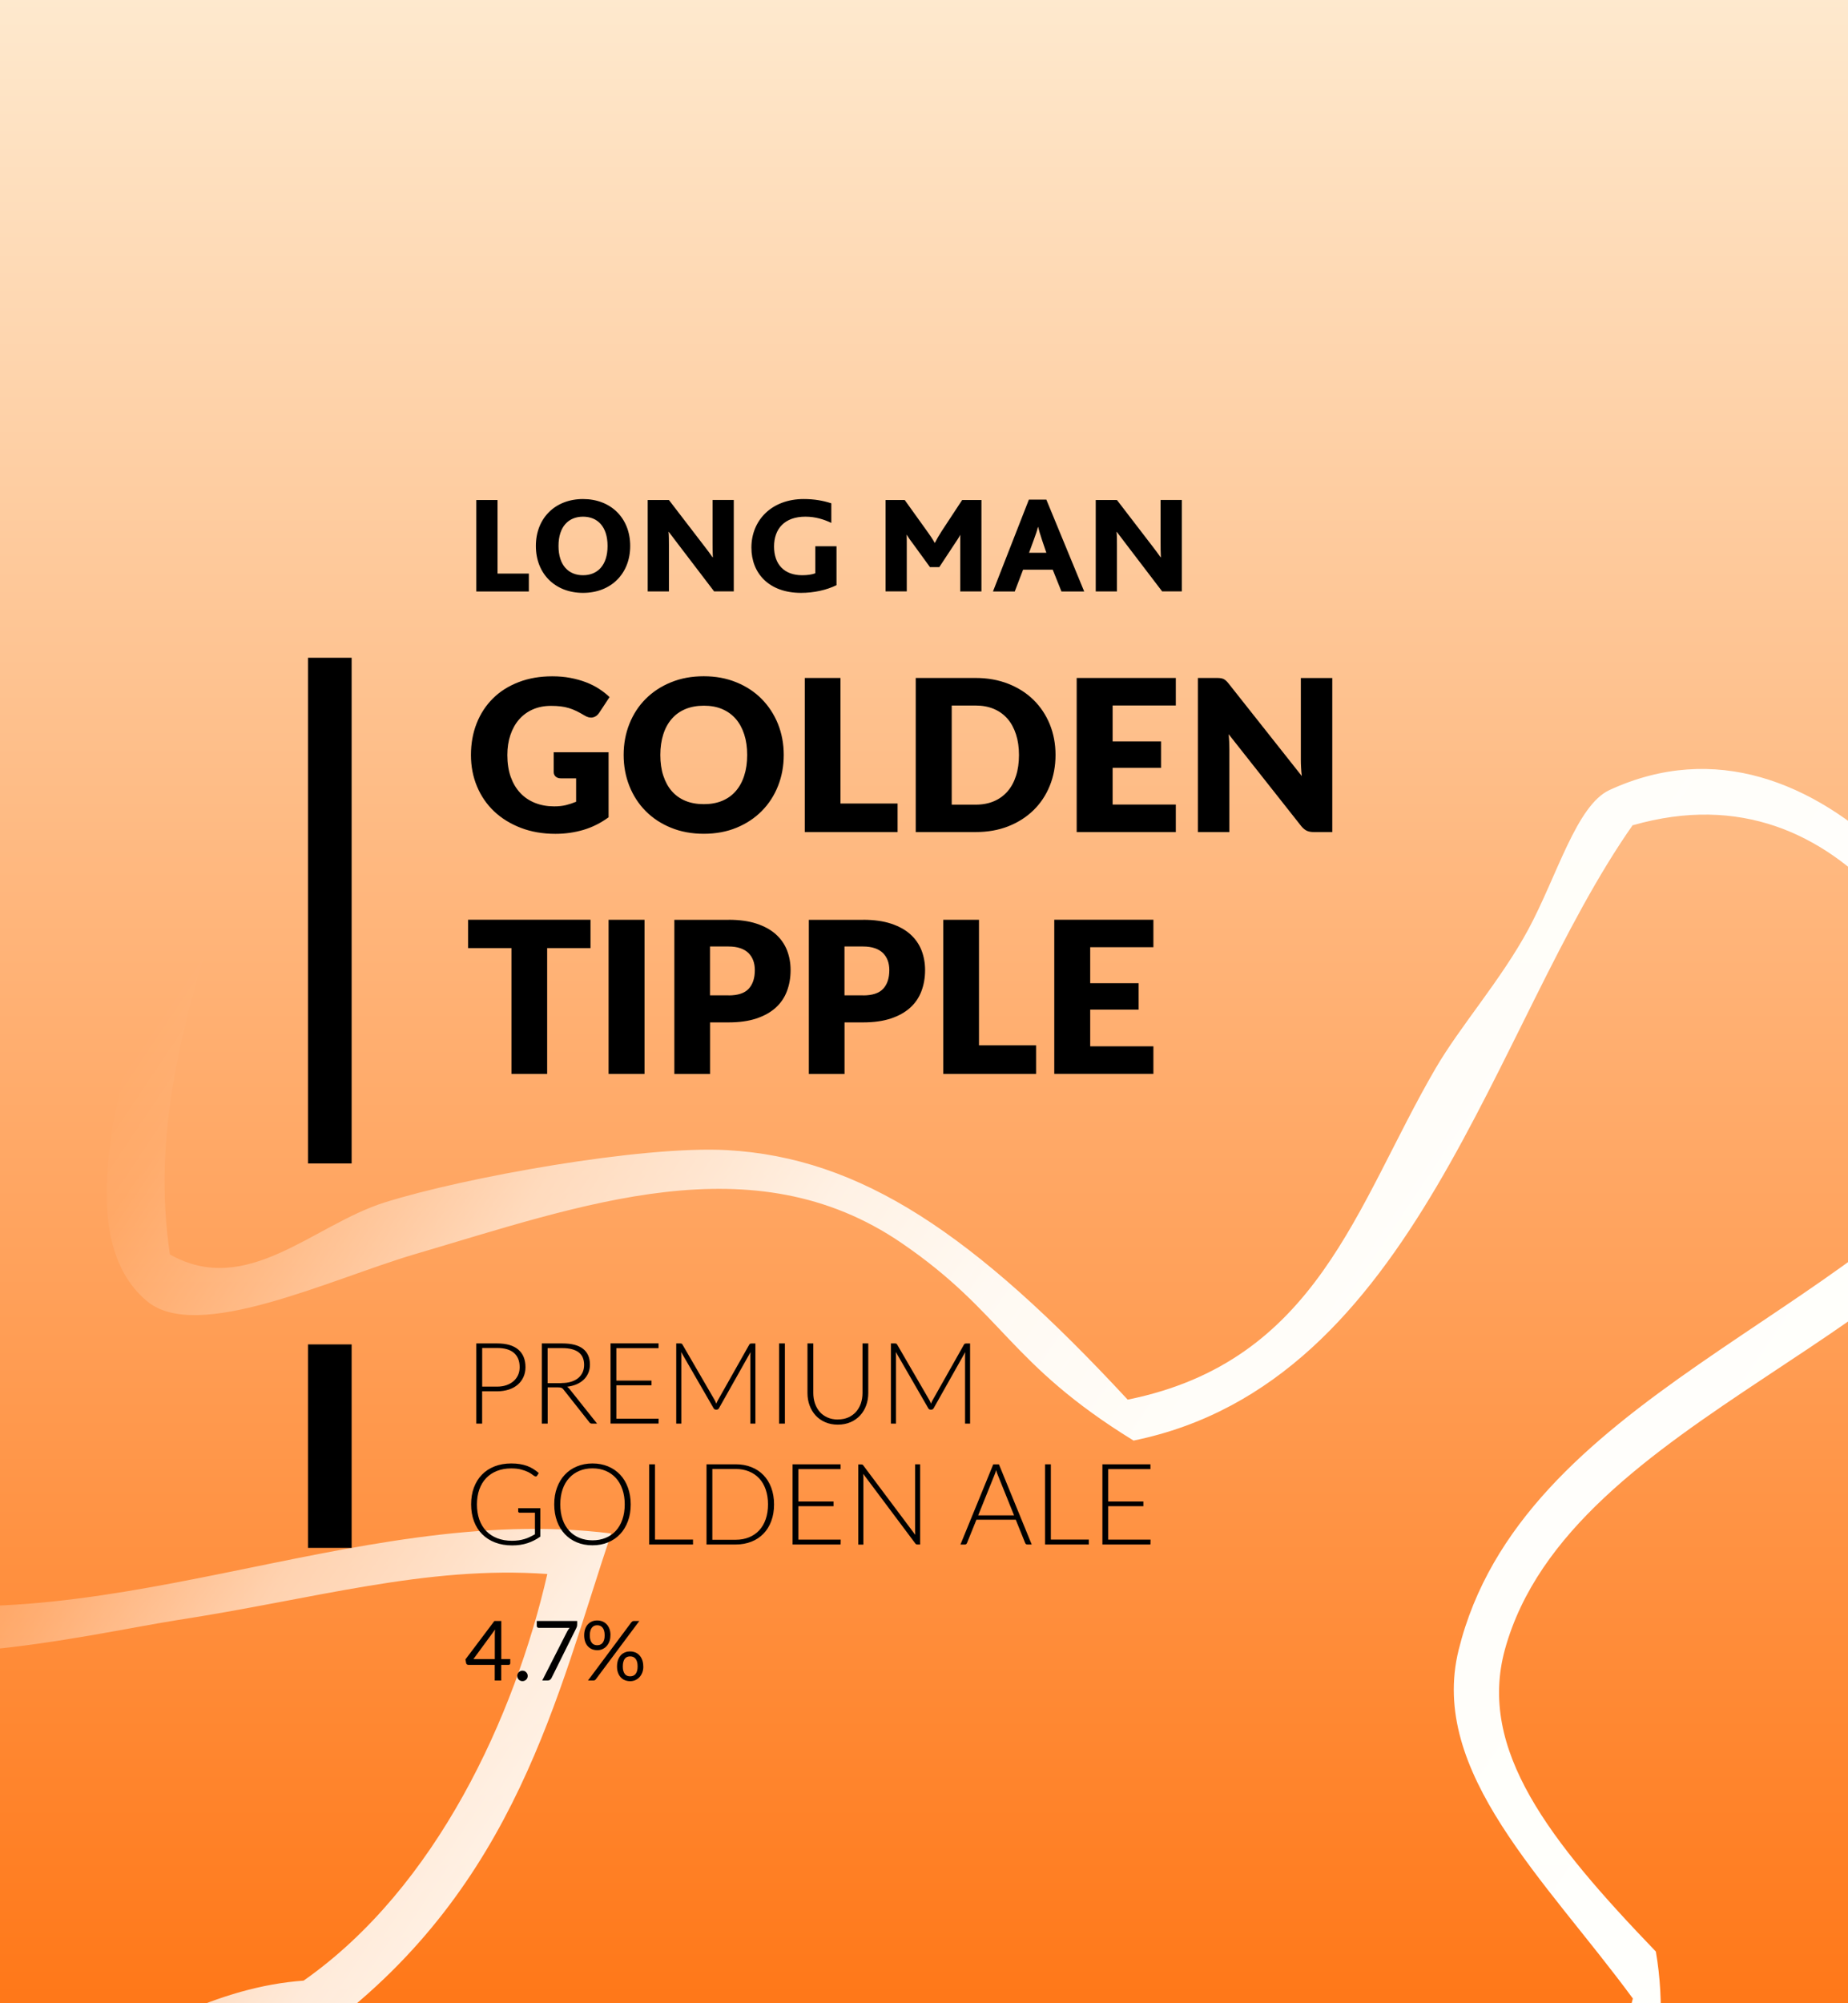
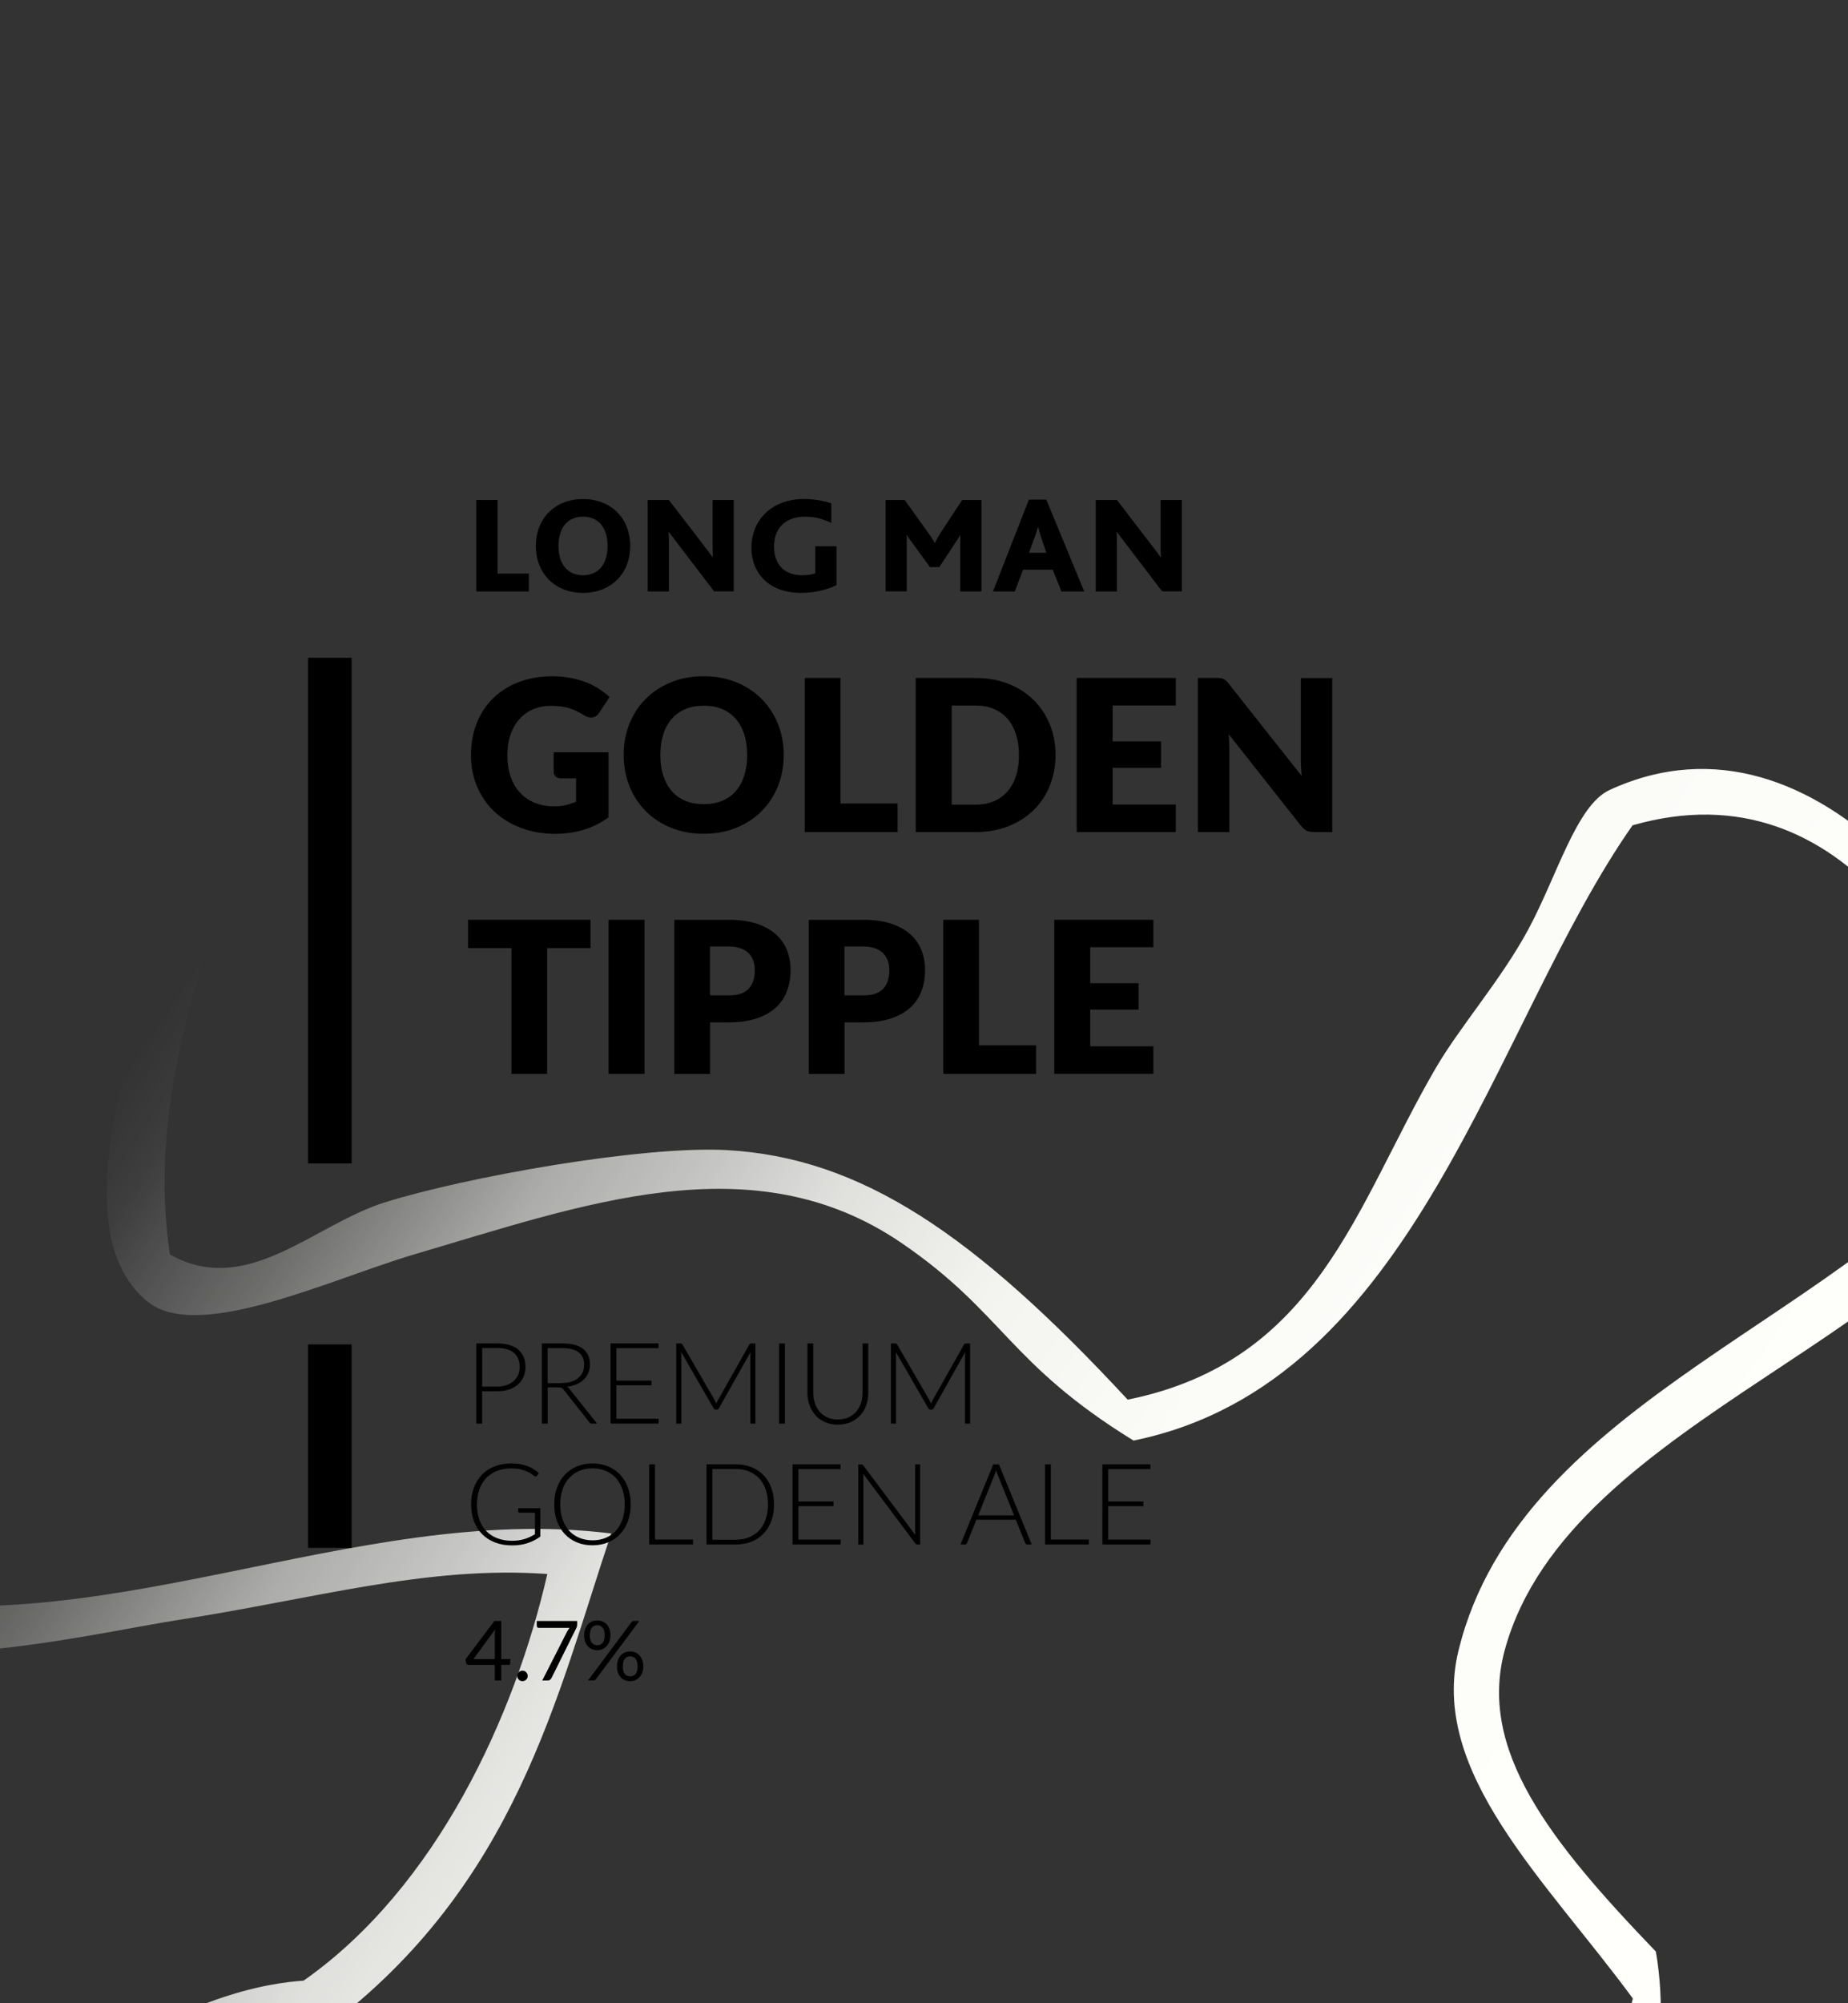
<svg xmlns="http://www.w3.org/2000/svg" viewBox="0 0 324 351">
  <rect x="0" y="0" width="324" height="351" fill="#333333" stroke="none" />
  <defs>
    <style>.ad{fill:none;}.ad,.ae,.af,.ag,.ah,.ai{stroke-width:0px;}.ae{fill:url(#m);}.ae,.af,.ag{fill-rule:evenodd;}.af{fill:url(#e);}.ag{fill:url(#t);}.ah{fill:#000;}.aj{clip-path:url(#r);}.ak{clip-path:url(#i);}.al{clip-path:url(#c);}.ai{fill:url(#k);}</style>
    <clipPath id="c">
-       <rect id="d" class="ad" x="-444" width="324" height="351" />
-     </clipPath>
+       </clipPath>
    <linearGradient id="e" x1="-532.08" y1="316.69" x2="-201.1" y2="538.26" gradientUnits="userSpaceOnUse">
      <stop offset=".04" stop-color="#efc39c" stop-opacity="0" />
      <stop offset=".07" stop-color="rgba(239,195,156,.17)" stop-opacity=".17" />
      <stop offset=".1" stop-color="rgba(239,195,156,.34)" stop-opacity=".34" />
      <stop offset=".14" stop-color="rgba(239,195,156,.5)" stop-opacity=".5" />
      <stop offset=".18" stop-color="rgba(239,195,156,.64)" stop-opacity=".64" />
      <stop offset=".23" stop-color="rgba(239,195,156,.75)" stop-opacity=".75" />
      <stop offset=".28" stop-color="rgba(239,195,156,.84)" stop-opacity=".84" />
      <stop offset=".34" stop-color="rgba(239,195,156,.91)" stop-opacity=".91" />
      <stop offset=".41" stop-color="rgba(239,195,156,.96)" stop-opacity=".96" />
      <stop offset=".52" stop-color="rgba(239,195,156,.99)" stop-opacity=".99" />
      <stop offset=".8" stop-color="#efc39c" />
    </linearGradient>
    <clipPath id="i">
      <rect id="j" class="ad" width="324" height="351" />
    </clipPath>
    <linearGradient id="k" x1="162" y1="368.75" x2="162" y2="-72.83" gradientUnits="userSpaceOnUse">
      <stop offset="0" stop-color="#ff720f" />
      <stop offset=".99" stop-color="#fefff1" />
    </linearGradient>
    <linearGradient id="m" x1="-88.08" y1="316.69" x2="242.9" y2="538.26" gradientUnits="userSpaceOnUse">
      <stop offset=".04" stop-color="#fff" stop-opacity="0" />
      <stop offset=".05" stop-color="rgba(255,255,254,.04)" stop-opacity=".04" />
      <stop offset=".08" stop-color="rgba(255,255,254,.22)" stop-opacity=".22" />
      <stop offset=".11" stop-color="rgba(255,255,253,.39)" stop-opacity=".39" />
      <stop offset=".15" stop-color="rgba(255,255,253,.53)" stop-opacity=".53" />
      <stop offset=".19" stop-color="rgba(255,255,253,.66)" stop-opacity=".66" />
      <stop offset=".23" stop-color="rgba(255,255,252,.77)" stop-opacity=".77" />
      <stop offset=".29" stop-color="rgba(255,255,252,.85)" stop-opacity=".85" />
      <stop offset=".34" stop-color="rgba(255,255,252,.92)" stop-opacity=".92" />
      <stop offset=".42" stop-color="rgba(255,255,252,.97)" stop-opacity=".97" />
      <stop offset=".52" stop-color="rgba(255,255,252,.99)" stop-opacity=".99" />
      <stop offset=".8" stop-color="#fffffc" />
    </linearGradient>
    <clipPath id="r">
      <rect id="s" class="ad" x="421" width="324" height="351" />
    </clipPath>
    <linearGradient id="t" x1="332.92" y1="316.69" x2="663.9" y2="538.26" gradientUnits="userSpaceOnUse">
      <stop offset=".04" stop-color="#f7f6d9" stop-opacity="0" />
      <stop offset=".04" stop-color="rgba(247,246,217,.01)" stop-opacity=".01" />
      <stop offset=".07" stop-color="rgba(247,246,217,.2)" stop-opacity=".2" />
      <stop offset=".11" stop-color="rgba(247,246,217,.37)" stop-opacity=".37" />
      <stop offset=".15" stop-color="rgba(247,246,217,.52)" stop-opacity=".52" />
      <stop offset=".19" stop-color="rgba(247,246,217,.65)" stop-opacity=".65" />
      <stop offset=".23" stop-color="rgba(247,246,217,.76)" stop-opacity=".76" />
      <stop offset=".28" stop-color="rgba(247,246,217,.85)" stop-opacity=".85" />
      <stop offset=".34" stop-color="rgba(247,246,217,.92)" stop-opacity=".92" />
      <stop offset=".41" stop-color="rgba(247,246,217,.96)" stop-opacity=".96" />
      <stop offset=".52" stop-color="rgba(247,246,217,.99)" stop-opacity=".99" />
      <stop offset=".8" stop-color="#f7f6d9" />
    </linearGradient>
  </defs>
  <g id="a">
    <g id="b">
      <g class="al">
        <path id="f" class="af" d="M-281.88-65.13c1.2,13.01-13.71,21.83-23.42,31.54-28.83,28.83-63.51,63.51-92.6,92.6,34.07,29.84,5.19,63.1-6.11,95.68-8.51,24.5-13.28,44.63-10.21,65.11,13.49,7.61,25.15-5.2,37.67-9.12,13.95-4.39,45.09-9.99,60.03-9.16,23.46,1.33,43.28,14.67,70.22,43.72,33.28-6.73,39.98-33.97,53.94-57.97,4.38-7.53,11.5-15.53,16.31-24.44,5.02-9.32,8.44-21.75,14.24-24.41,36.94-17.02,69.1,28.86,75.29,56.95-14.42,38.87-82.22,52.32-93.64,93.64-4.82,17.58,7.85,33.58,26.46,52.93,6.31,36.31-23.63,72.6-23.4,108.89,37.99-11.44,76.02-21.06,113.98-36.63,15.62,3.36,31.21-8.4,46.84,8.13,21.05-23.52,51.64-53.71,81.41-83.48,9.01-9.01,16.83-21.81,28.51-22.35-.57,11.69-13.71,19.79-22.39,28.47-25.98,25.98-56.21,56.28-78.36,82.46-4.13,5.78,5.07,11.52,1,17.3-8.8,2.73-17.61,11.13-26.45,8.15-112.63,119.93-235.66,233.34-340.9,355.17-30.42,35.12-65.16,68.51-98.72,98.72-4.39-7.15,5.3-12.76,8.1-16.3,64.2-81.73,151.56-153.19,224.93-237.08,63.38-72.53,137.01-136.06,194.4-206.62-7.05-5.32-16.56,3.65-23.42,7.1-41.34,20.87-78.75,39.01-123.14,51.92-12.67,3.66-39.09,12.39-48.86,4.07-7.74-6.59-4.57-17.83-4.07-30.53,1.07-29.62-1.8-54.4,14.22-83.45-24.4,3.21-48.82,23.89-73.26,34.61-13.8,69.37-93.34,96.33-136.36,152.68-11.08,14.5-13.96,31.31-23.44,43.72-19.63,25.91-44.71,39.94-67.15,56.99-11.73,8.92-27.86,17.01-37.62,27.51-6.2,6.62-6.61,16.1-12.24,22.35-17.61,19.59-44.35,22.22-65.18,28.51-14.4-13.66-25.02-18-21.31-33.58,20.88-10.85,46.26-11.91,65.12-30.5,13.04-12.9,21.13-30.76,31.55-45.81,15.74-22.93,33.21-45.44,53.95-70.21,7.79-9.36,17.63-16.12,25.45-25.45,21.79-26.03,36.19-56.47,53.92-82.45-18.99,6.03-33.54,22.82-50.88,34.63-6.54,4.44-15.18,6.45-21.4,11.16-20.73,15.9-37.11,39.56-57.01,57.01-44.24,38.86-98.01,49.81-133.28,96.68-19.17-20.64-46.59-31.86-65.09-59.02,1.28-6.14,4.98-12.22,12.18-18.34,19.35,6.26,38.65,23,57.99,17.31,36.09-37.38,62.51-76.09,97.71-107.88,19.59-17.68,46.46-22.56,63.12-38.67,10.68-10.35,17.13-26.09,27.43-37.68,6.92-7.66,19.08-17.93,29.53-27.49,26.74-24.36,56.11-52.82,85.51-54.92,23.31-16.33,37.04-46.39,42.73-71.25-21.3-1.51-40.86,4.4-65.14,8.12-15.43,2.46-53.42,11.51-65.13,0-11.36-11.1-1.05-49.97,2.05-63.09,5.4-23.01,12.56-42.88,20.35-63.09,10.12-9.71,14.19-23.89,21.37-35.64,6.76-11.06,17.89-21.98,14.24-34.58-146.8,134.44-294.48,298.17-439.63,433.55,2.98-20.38,26.98-37.15,45.81-55.97,126.18-126.18,256.59-259.59,382.64-386.73-2.41-12.28.61-19.67,10.18-30.52,4.41-6.87,8.82,6.6,13.23,5.06,41.41-37.38,82.79-83.33,124.18-120.08.68.68,1.37,1.37,2.05,2.05ZM-157.71,144.52c-24.67,35.11-37.81,97.75-87.55,107.89-21.94-13.49-22.79-22.41-40.68-34.62-26.06-17.79-55.85-6.69-85.51,2.02-14.89,4.43-38.07,15.53-46.81,8.15-12.91-10.85-4.64-36.33-2.02-48.85,2.09-10.14,3.99-22.08,8.13-32.56,5.43-13.75,23.95-44.98,23.41-55.98-.19-3.37-10.04-32.02-24.45-14.2.89,5.73,9.8,11.5,7.12,17.25-36.1,61.78-76.04,123.49-67.16,185.21,45.45,10.81,90.91-15.8,136.39-10.14-9.5,28.27-16.62,61.53-49.84,86.51-6.11,1.34-12.22-.07-18.33-.03-28.23,25.15-62.95,45.88-90.61,78.38-12.25,14.44-21.88,33.28-37.65,45.78-11.2,8.94-30.66,13.93-43.76,23.41-27.41,19.91-50.18,52.03-74.28,78.39-9.84,10.73-27.62,34.79-35.61,39.71-7.07,4.33-28.29,1.8-39.69-3.06-8.69-3.72-15.16-14.04-23.43-11.17-3.69,2.65-2.52,5.38-4.06,8.08,13.59,24.03,42.18,30.13,52.92,50.94,37.32-53.16,89.41-59.09,131.29-96.75,19.96-17.91,33.99-39.59,52.95-54.92,9.5-7.72,21.09-11.18,30.53-18.3,14.57-11.03,26.31-19.56,41.69-27.49,9.23-4.71,20.16-16.27,31.55-11.21-25.29,33.27-45.64,76.7-79.39,114.02-37.11,41-66.77,91.76-98.66,127.19-22.7,25.16-40.93,26.26-62.1,31.58,2.05,5.4-4.28,10.84-4.09,16.25,5.08-1.25,10.18,5.52,15.27,9.17,17.46-5.03,36.51-8.64,50.88-22.41,6.82-6.47,10.18-15.49,16.28-22.35,28.61-32.09,73.08-49.53,103.81-85.5,13.18-15.44,12.38-33.48,22.4-46.77,7.22-9.61,19.17-19.17,27.48-27.48,39.36-39.36,83.44-59.26,104.84-104.84,2.6-5.6,1.92-12.97,6.06-18.35,7.97-10.22,24.59-14.28,33.6-19.33,17.45-9.74,36.85-25.91,53.94-21.37,3.49,7.51.73,14.97-6.1,22.42-7.31,31.89-12.43,63.77-6.08,95.65,14.24,1.61,28.49-3.76,42.72-2.02,19.35-15.37,38.42-16.31,56.99-24.43,31.15-13.59,60.5-34.48,90.6-43.76,7.09,6.41,14.23,5.15,21.35-5.11-7.91-10.4-20.54-6.22-28.51-6.11-13.7.26-24.44,4.85-38.66,10.2-27.66,10.45-60.06,18.21-86.53,25.43-12.84-8.26-8.46-19.27-4.07-32.53,8.21-24.88,18.25-56.01,23.42-76.34-15.3-20.82-35.82-39.63-30.55-61.05,10.92-44.32,69.68-58.21,94.66-92.63-6.63-24.17-26.42-62.67-64.09-51.9ZM-25.39,447.8c3.69-2.62,7.42-5.79,11.15-7.14-1.02-1.02-2.01-2.01-3.03-3.04-2.12,3.36-9.37,6.78-8.11,10.17ZM-423.36,68.17c1.71-3.34,10.76-6.79,6.13-10.15-2.07,3.36-5.96,6.77-6.13,10.15Z" />
      </g>
    </g>
  </g>
  <g id="g">
    <g id="h">
      <g class="ak">
-         <rect id="l" class="ai" x="-10.72" y="-72.83" width="345.43" height="441.58" />
        <path id="n" class="ae" d="M162.12-65.13c1.2,13.01-13.71,21.83-23.42,31.54C109.87-4.75,75.19,29.93,46.11,59.01c34.07,29.84,5.19,63.1-6.11,95.68-8.51,24.5-13.28,44.63-10.21,65.11,13.49,7.61,25.15-5.2,37.67-9.12,13.95-4.39,45.09-9.99,60.03-9.16,23.46,1.33,43.28,14.67,70.22,43.72,33.28-6.73,39.98-33.97,53.94-57.97,4.38-7.53,11.5-15.53,16.31-24.44,5.02-9.32,8.44-21.75,14.24-24.41,36.94-17.02,69.1,28.86,75.29,56.95-14.42,38.87-82.22,52.32-93.64,93.64-4.82,17.58,7.85,33.58,26.46,52.93,6.31,36.31-23.63,72.6-23.4,108.89,37.99-11.44,76.02-21.06,113.98-36.63,15.62,3.36,31.21-8.4,46.84,8.13,21.05-23.52,51.64-53.71,81.41-83.48,9.01-9.01,16.83-21.81,28.51-22.35-.57,11.69-13.71,19.79-22.39,28.47-25.98,25.98-56.21,56.28-78.36,82.46-4.13,5.78,5.07,11.52,1,17.3-8.8,2.73-17.61,11.13-26.45,8.15-112.63,119.93-235.66,233.34-340.9,355.17-30.42,35.12-65.16,68.51-98.72,98.72-4.39-7.15,5.3-12.76,8.1-16.3,64.2-81.73,151.56-153.19,224.93-237.08,63.38-72.53,137.01-136.06,194.4-206.62-7.05-5.32-16.56,3.65-23.42,7.1-41.34,20.87-78.75,39.01-123.14,51.92-12.67,3.66-39.09,12.39-48.86,4.07-7.74-6.59-4.57-17.83-4.07-30.53,1.07-29.62-1.8-54.4,14.22-83.45-24.4,3.21-48.82,23.89-73.26,34.61-13.8,69.37-93.34,96.33-136.36,152.68-11.08,14.5-13.96,31.31-23.44,43.72-19.63,25.91-44.71,39.94-67.15,56.99-11.73,8.92-27.86,17.01-37.62,27.51-6.2,6.62-6.61,16.1-12.24,22.35-17.61,19.59-44.35,22.22-65.18,28.51-14.4-13.66-25.02-18-21.31-33.58,20.88-10.85,46.26-11.91,65.12-30.5,13.04-12.9,21.13-30.76,31.55-45.81,15.74-22.93,33.21-45.44,53.95-70.21,7.79-9.36,17.63-16.12,25.45-25.45,21.79-26.03,36.19-56.47,53.92-82.45-18.99,6.03-33.54,22.82-50.88,34.63-6.54,4.44-15.18,6.45-21.4,11.16-20.73,15.9-37.11,39.56-57.01,57.01-44.24,38.86-98.01,49.81-133.28,96.68-19.17-20.64-46.59-31.86-65.09-59.02,1.28-6.14,4.98-12.22,12.18-18.34,19.35,6.26,38.65,23,57.99,17.31,36.09-37.38,62.51-76.09,97.71-107.88,19.59-17.68,46.46-22.56,63.12-38.67,10.68-10.35,17.13-26.09,27.43-37.68,6.92-7.66,19.08-17.93,29.53-27.49,26.74-24.36,56.11-52.82,85.51-54.92,23.31-16.33,37.04-46.39,42.73-71.25-21.3-1.51-40.86,4.4-65.14,8.12-15.43,2.46-53.42,11.51-65.13,0-11.36-11.1-1.05-49.97,2.05-63.09,5.4-23.01,12.56-42.88,20.35-63.09,10.12-9.71,14.19-23.89,21.37-35.64,6.76-11.06,17.89-21.98,14.24-34.58-146.8,134.44-294.48,298.17-439.63,433.55,2.98-20.38,26.98-37.15,45.81-55.97C-243.96,338.91-113.55,205.5,12.5,78.36c-2.41-12.28.61-19.67,10.18-30.52,4.41-6.87,8.82,6.6,13.23,5.06C77.31,15.53,118.69-30.42,160.08-67.17c.68.68,1.37,1.37,2.05,2.05ZM286.29,144.52c-24.67,35.11-37.81,97.75-87.55,107.89-21.94-13.49-22.79-22.41-40.68-34.62-26.06-17.79-55.85-6.69-85.51,2.02-14.89,4.43-38.07,15.53-46.81,8.15-12.91-10.85-4.64-36.33-2.02-48.85,2.09-10.14,3.99-22.08,8.13-32.56,5.43-13.75,23.95-44.98,23.41-55.98-.19-3.37-10.04-32.02-24.45-14.2.89,5.73,9.8,11.5,7.12,17.25C1.83,155.39-38.11,217.11-29.23,278.83c45.45,10.81,90.91-15.8,136.39-10.14-9.5,28.27-16.62,61.53-49.84,86.51-6.11,1.34-12.22-.07-18.33-.03-28.23,25.15-62.95,45.88-90.61,78.38-12.25,14.44-21.88,33.28-37.65,45.78-11.2,8.94-30.66,13.93-43.76,23.41-27.41,19.91-50.18,52.03-74.28,78.39-9.84,10.73-27.62,34.79-35.61,39.71-7.07,4.33-28.29,1.8-39.69-3.06-8.69-3.72-15.16-14.04-23.43-11.17-3.69,2.65-2.52,5.38-4.06,8.08,13.59,24.03,42.18,30.13,52.92,50.94,37.32-53.16,89.41-59.09,131.29-96.75,19.96-17.91,33.99-39.59,52.95-54.92,9.5-7.72,21.09-11.18,30.53-18.3,14.57-11.03,26.31-19.56,41.69-27.49,9.23-4.71,20.16-16.27,31.55-11.21-25.29,33.27-45.64,76.7-79.39,114.02-37.11,41-66.77,91.76-98.66,127.19-22.7,25.16-40.93,26.26-62.1,31.58,2.05,5.4-4.28,10.84-4.09,16.25,5.08-1.25,10.18,5.52,15.27,9.17,17.46-5.03,36.51-8.64,50.88-22.41,6.82-6.47,10.18-15.49,16.28-22.35,28.61-32.09,73.08-49.53,103.81-85.5,13.18-15.44,12.38-33.48,22.4-46.77,7.22-9.61,19.17-19.17,27.48-27.48,39.36-39.36,83.44-59.26,104.84-104.84,2.6-5.6,1.92-12.97,6.06-18.35,7.97-10.22,24.59-14.28,33.6-19.33,17.45-9.74,36.85-25.91,53.94-21.37,3.49,7.51.73,14.97-6.1,22.42-7.31,31.89-12.43,63.77-6.08,95.65,14.24,1.61,28.49-3.76,42.72-2.02,19.35-15.37,38.42-16.31,56.99-24.43,31.15-13.59,60.5-34.48,90.6-43.76,7.09,6.41,14.23,5.15,21.35-5.11-7.91-10.4-20.54-6.22-28.51-6.11-13.7.26-24.44,4.85-38.66,10.2-27.66,10.45-60.06,18.21-86.53,25.43-12.84-8.26-8.46-19.27-4.07-32.53,8.21-24.88,18.25-56.01,23.42-76.34-15.3-20.82-35.82-39.63-30.55-61.05,10.92-44.32,69.68-58.21,94.66-92.63-6.63-24.17-26.42-62.67-64.09-51.9ZM418.61,447.8c3.69-2.62,7.42-5.79,11.15-7.14-1.02-1.02-2.01-2.01-3.03-3.04-2.12,3.36-9.37,6.78-8.11,10.17ZM20.64,68.17c1.71-3.34,10.76-6.79,6.13-10.15-2.07,3.36-5.96,6.77-6.13,10.15Z" />
        <path id="o" class="ah" d="M89.46,290.69v.74c0,.08-.02.14-.07.2-.05.05-.12.08-.21.08h-1.3v2.74h-1.14v-2.74h-4.63c-.1,0-.18-.03-.25-.08-.07-.06-.12-.13-.13-.21l-.13-.66,5.08-6.74h1.21v6.67h1.58ZM86.75,290.69v-4.3c0-.13,0-.26.01-.41.01-.15.02-.3.04-.46l-3.8,5.18h3.74ZM90.69,293.65c0-.13.02-.25.07-.36.05-.11.11-.21.19-.29.08-.08.18-.15.29-.2s.23-.07.36-.07.24.02.36.07.21.11.29.2.15.18.2.29c.05.11.07.23.07.36s-.02.25-.07.36c-.05.11-.11.21-.2.29s-.18.15-.29.19c-.11.05-.23.07-.36.07s-.25-.02-.36-.07c-.11-.05-.21-.11-.29-.19-.08-.08-.14-.18-.19-.29-.05-.11-.07-.23-.07-.36ZM101.19,284.02v.58c0,.17-.02.3-.05.41-.04.11-.07.2-.11.27l-4.33,8.72c-.06.13-.15.23-.26.32-.11.09-.26.13-.44.13h-.93l4.38-8.61c.06-.12.13-.23.2-.33s.14-.2.22-.29h-5.45c-.08,0-.16-.03-.22-.1-.06-.07-.09-.14-.09-.22v-.88h7.09ZM107.02,286.54c0,.41-.06.77-.19,1.1-.13.32-.29.59-.51.82-.21.22-.46.39-.73.51-.28.12-.57.17-.88.17s-.63-.06-.91-.17c-.28-.12-.53-.29-.73-.51-.21-.22-.37-.49-.48-.82s-.17-.69-.17-1.1.06-.79.17-1.11.28-.6.48-.82c.21-.22.45-.39.73-.51.28-.12.59-.17.91-.17s.64.06.92.17c.28.12.53.29.74.51.21.22.37.5.49.82s.17.7.17,1.11ZM110.71,284.24c.05-.06.11-.11.17-.15.07-.04.15-.07.27-.07h.94l-7.63,10.22c-.04.06-.1.11-.17.15-.07.04-.15.06-.25.06h-.95l7.62-10.22ZM106.01,286.54c0-.32-.03-.59-.1-.82s-.16-.41-.28-.55-.26-.25-.42-.31c-.16-.06-.33-.09-.51-.09s-.35.03-.5.09-.29.17-.41.31-.21.33-.28.55c-.07.22-.1.49-.1.82s.03.58.1.8c.07.22.16.4.28.54s.25.24.41.3.32.09.5.09.35-.03.51-.09c.16-.06.3-.16.42-.3s.21-.32.28-.54c.07-.22.1-.49.1-.8ZM112.79,291.99c0,.41-.06.77-.19,1.09-.13.32-.29.59-.51.81-.21.22-.46.39-.73.51-.28.12-.57.17-.89.17-.33,0-.63-.06-.91-.17s-.52-.28-.73-.51c-.21-.22-.37-.49-.48-.81-.12-.32-.17-.68-.17-1.09s.06-.79.17-1.12c.12-.33.28-.6.48-.83s.45-.39.73-.51.58-.17.91-.17.63.06.91.17.53.29.73.51c.21.22.37.5.49.83.12.33.18.7.18,1.12ZM111.79,291.99c0-.32-.03-.59-.1-.82-.07-.23-.16-.41-.28-.55-.12-.14-.26-.24-.42-.31-.16-.06-.33-.09-.51-.09s-.35.03-.51.09c-.16.06-.29.16-.41.31-.12.14-.21.32-.27.55-.07.23-.1.5-.1.82s.03.58.1.8c.07.22.16.4.27.54.12.14.25.24.41.3.16.06.33.09.51.09s.35-.03.51-.09c.16-.06.3-.16.42-.3.12-.14.21-.32.28-.54s.1-.49.1-.8ZM87.14,235.39c1.65,0,2.89.36,3.73,1.08.84.72,1.26,1.75,1.26,3.09,0,.61-.12,1.18-.35,1.7s-.56.96-.99,1.34c-.43.37-.95.67-1.57.87s-1.31.31-2.08.31h-2.61v5.66h-1.02v-14.05h3.63ZM87.14,242.96c.62,0,1.17-.09,1.66-.26.49-.17.91-.41,1.25-.71.34-.3.6-.66.79-1.08.18-.41.27-.87.27-1.36,0-1.08-.33-1.91-.99-2.49-.66-.58-1.65-.87-2.97-.87h-2.61v6.77h2.61ZM104.68,249.44h-.87c-.11,0-.21-.02-.28-.05s-.15-.1-.21-.2l-4.51-5.7c-.05-.07-.11-.14-.16-.19-.06-.05-.12-.09-.19-.12s-.15-.05-.25-.07c-.1-.01-.21-.02-.35-.02h-1.84v6.35h-1.02v-14.05h3.59c1.62,0,2.82.31,3.63.94.8.63,1.21,1.54,1.21,2.76,0,.54-.09,1.03-.28,1.47s-.45.83-.8,1.17c-.35.33-.77.61-1.26.82s-1.05.35-1.66.43c.16.1.3.23.43.4l4.84,6.08ZM98.44,242.33c.62,0,1.18-.07,1.67-.22.49-.15.91-.36,1.25-.64.34-.28.6-.61.78-1,.18-.39.27-.83.27-1.32,0-1-.33-1.74-.98-2.22-.65-.48-1.6-.72-2.85-.72h-2.57v6.14h2.43ZM115.48,248.59l-.02.84h-8.42v-14.05h8.42v.84h-7.4v5.68h6.16v.82h-6.16v5.86h7.42ZM132.44,235.39v14.05h-.88v-11.98c0-.17.01-.35.03-.55l-5.53,9.82c-.09.17-.23.26-.4.26h-.16c-.17,0-.31-.09-.4-.26l-5.68-9.84c.02.2.03.39.03.57v11.98h-.89v-14.05h.71c.09,0,.17.01.22.03s.11.07.16.16l5.67,9.77c.1.19.19.38.26.6.04-.11.08-.21.13-.31.05-.1.1-.2.15-.29l5.51-9.76c.05-.09.11-.14.16-.16.06-.02.13-.03.22-.03h.69ZM137.61,249.44h-1.02v-14.05h1.02v14.05ZM146.91,248.71c.67,0,1.28-.12,1.81-.35.53-.24.98-.56,1.36-.98.37-.42.65-.91.85-1.47.19-.57.29-1.18.29-1.83v-8.69h1.01v8.69c0,.77-.12,1.5-.37,2.17-.24.67-.6,1.26-1.06,1.76-.46.5-1.02.89-1.68,1.18-.66.28-1.4.43-2.22.43s-1.56-.14-2.22-.43c-.66-.28-1.22-.68-1.68-1.18-.46-.5-.81-1.09-1.06-1.76-.25-.67-.37-1.4-.37-2.17v-8.69h1.02v8.68c0,.65.1,1.27.29,1.83.2.57.48,1.06.84,1.48.37.42.82.74,1.35.98.53.24,1.14.36,1.81.36ZM170.08,235.39v14.05h-.88v-11.98c0-.17.01-.35.03-.55l-5.53,9.82c-.09.17-.23.26-.4.26h-.16c-.17,0-.31-.09-.4-.26l-5.68-9.84c.02.2.03.39.03.57v11.98h-.89v-14.05h.71c.09,0,.17.01.22.03s.11.07.16.16l5.67,9.77c.1.19.19.38.26.6.04-.11.08-.21.13-.31.05-.1.1-.2.15-.29l5.51-9.76c.05-.09.11-.14.16-.16.06-.02.13-.03.22-.03h.69ZM94.73,264.25v4.99c-.7.5-1.45.88-2.24,1.14-.79.26-1.69.4-2.68.4-1.11,0-2.11-.17-3-.51-.89-.34-1.64-.82-2.27-1.45s-1.11-1.38-1.44-2.27c-.33-.89-.5-1.87-.5-2.96s.16-2.07.49-2.95c.33-.88.8-1.64,1.41-2.26.61-.63,1.35-1.11,2.22-1.45.87-.34,1.84-.51,2.93-.51.54,0,1.03.04,1.48.11.45.07.88.18,1.27.32s.75.32,1.09.53c.34.21.66.45.97.72l-.28.44c-.09.16-.23.2-.42.11-.1-.04-.24-.13-.43-.28-.19-.15-.44-.3-.76-.46-.32-.16-.73-.3-1.21-.43-.48-.13-1.06-.19-1.75-.19-.91,0-1.74.15-2.48.44-.74.29-1.37.71-1.89,1.25-.52.54-.92,1.21-1.2,1.99-.28.78-.42,1.66-.42,2.63s.14,1.87.42,2.66c.28.79.69,1.46,1.22,2.01.53.55,1.18.97,1.94,1.26.76.29,1.62.44,2.57.44.42,0,.8-.03,1.16-.08.35-.05.69-.13,1.01-.22s.63-.21.93-.36c.3-.14.61-.3.92-.48v-3.78h-2.69c-.07,0-.13-.02-.18-.07-.05-.05-.07-.1-.07-.16v-.56h3.87ZM110.58,263.59c0,1.09-.16,2.07-.49,2.95s-.78,1.64-1.37,2.26c-.59.63-1.3,1.11-2.12,1.45-.82.34-1.73.51-2.73.51s-1.9-.17-2.72-.51c-.82-.34-1.53-.82-2.12-1.45-.59-.63-1.05-1.38-1.37-2.26s-.49-1.87-.49-2.95.16-2.06.49-2.94.78-1.64,1.37-2.26c.59-.63,1.29-1.11,2.12-1.45.82-.34,1.73-.52,2.72-.52s1.9.17,2.73.51c.82.34,1.53.83,2.12,1.45s1.05,1.39,1.37,2.27.49,1.87.49,2.94ZM109.53,263.59c0-.98-.14-1.86-.41-2.64s-.65-1.44-1.15-1.99c-.5-.54-1.09-.96-1.79-1.25-.69-.29-1.46-.43-2.3-.43s-1.6.14-2.29.43c-.69.29-1.29.7-1.79,1.25-.5.54-.89,1.2-1.16,1.99s-.41,1.66-.41,2.64.14,1.87.41,2.65.66,1.44,1.16,1.98c.5.54,1.1.96,1.79,1.24.69.28,1.46.43,2.29.43s1.61-.14,2.3-.43c.7-.28,1.29-.7,1.79-1.24.5-.54.88-1.2,1.15-1.98s.41-1.66.41-2.65ZM121.5,269.76v.86h-7.68v-14.05h1.02v13.19h6.65ZM135.71,263.59c0,1.09-.16,2.06-.49,2.93-.32.87-.78,1.61-1.37,2.21-.59.61-1.3,1.08-2.12,1.4s-1.73.49-2.73.49h-5.13v-14.05h5.13c.99,0,1.9.16,2.73.49.82.32,1.53.79,2.12,1.4.59.61,1.05,1.35,1.37,2.21.32.87.49,1.84.49,2.92ZM134.65,263.59c0-.98-.14-1.85-.41-2.62-.27-.77-.65-1.42-1.15-1.95s-1.09-.93-1.79-1.21c-.69-.28-1.46-.42-2.3-.42h-4.11v12.4h4.11c.84,0,1.61-.14,2.3-.42.7-.28,1.29-.68,1.79-1.21.5-.53.88-1.18,1.15-1.95.27-.77.41-1.64.41-2.63ZM147.4,269.78l-.02.84h-8.42v-14.05h8.42v.84h-7.4v5.68h6.16v.82h-6.16v5.86h7.42ZM161.32,256.57v14.05h-.48c-.09,0-.16-.01-.21-.04s-.11-.08-.16-.15l-9.13-12.19c.02.2.03.39.03.57v11.83h-.89v-14.05h.51c.09,0,.16.01.21.03.05.02.1.08.16.15l9.11,12.16c-.02-.2-.03-.39-.03-.57v-11.79h.88ZM180.89,270.62h-.78c-.09,0-.17-.03-.23-.07s-.11-.11-.14-.19l-1.65-4.08h-6.9l-1.65,4.08c-.03.07-.07.14-.14.19s-.15.08-.24.08h-.77l5.75-14.05h1l5.75,14.05ZM177.79,265.52l-2.86-7.1c-.1-.23-.2-.51-.29-.83-.04.16-.08.31-.13.45s-.1.27-.15.39l-2.86,7.09h6.29ZM190.9,269.76v.86h-7.68v-14.05h1.02v13.19h6.65ZM201.72,269.78l-.02.84h-8.42v-14.05h8.42v.84h-7.4v5.68h6.16v.82h-6.16v5.86h7.42ZM61.65,115.25h-7.65v88.6h7.65v-88.6ZM61.65,235.56h-7.65v35.65h7.65v-35.65ZM83.51,87.61h3.72v12.89h5.49v3.14h-9.21v-16.02ZM93.95,95.66c0-4.86,3.38-8.22,8.27-8.22s8.27,3.35,8.27,8.22-3.38,8.22-8.27,8.22-8.27-3.35-8.27-8.22ZM106.52,95.66c0-3.4-1.77-5.13-4.3-5.13s-4.3,1.73-4.3,5.13,1.77,5.13,4.3,5.13,4.3-1.73,4.3-5.13ZM125.21,103.63l-6.44-8.44c-.51-.66-.97-1.29-1.51-1.99h-.05c.07.53.07,1.6.07,2.29v8.14h-3.72v-16.02h3.72l6.22,8.1c.51.66.97,1.26,1.43,1.94h.05c-.05-.83-.05-1.99-.05-2.63v-7.42h3.72v16.02h-3.45ZM146.64,102.54c-1.73.85-3.96,1.34-6.2,1.34-5.59,0-8.7-3.4-8.7-7.93,0-4.84,3.6-8.51,9.17-8.51,1.9,0,3.43.29,4.84.75v3.43c-1.34-.63-2.8-1.09-4.55-1.09-3.65,0-5.49,2.14-5.49,5.23s1.75,5.03,4.94,5.03c.9,0,1.73-.12,2.29-.34v-4.74h3.72v6.83ZM155.26,87.61h3.36l4.01,5.59c.49.68.88,1.26,1.24,1.9h.05c.29-.58.68-1.26,1.17-2.02l3.6-5.47h3.38v16.02h-3.72v-8.17c0-.58,0-1.24.02-1.73h-.02c-.15.34-.8,1.29-1.07,1.7l-2.6,3.94h-1.63l-2.97-4.08c-.34-.46-.73-.95-1.07-1.56h-.05c.02.54.02,1.17.02,1.6v8.29h-3.72v-16.02ZM180.39,87.54h3.06l6.64,16.1h-3.99l-1.53-3.82h-5.2l-1.46,3.82h-3.82l6.3-16.1ZM183.45,96.85l-.75-2.21c-.36-1.09-.56-1.77-.68-2.29h-.05c-.12.54-.34,1.22-.75,2.31l-.8,2.19h3.04ZM203.76,103.63l-6.44-8.44c-.51-.66-.97-1.29-1.51-1.99h-.05c.07.53.07,1.6.07,2.29v8.14h-3.72v-16.02h3.72l6.22,8.1c.51.66.97,1.26,1.43,1.94h.05c-.05-.83-.05-1.99-.05-2.63v-7.42h3.72v16.02h-3.45ZM97.1,131.8h9.6v11.4c-1.38,1.01-2.86,1.75-4.42,2.21-1.56.46-3.2.69-4.9.69-2.22,0-4.25-.35-6.07-1.05-1.82-.7-3.38-1.66-4.68-2.89-1.3-1.23-2.3-2.69-3-4.37-.71-1.69-1.06-3.52-1.06-5.5s.33-3.86,1-5.55c.67-1.69,1.62-3.14,2.86-4.37s2.74-2.17,4.5-2.85c1.76-.68,3.73-1.02,5.9-1.02,1.12,0,2.18.09,3.17.28.99.19,1.9.44,2.73.76.83.32,1.6.7,2.29,1.15s1.31.93,1.85,1.45l-1.82,2.76c-.28.43-.65.7-1.1.8-.45.1-.94-.01-1.46-.33-.49-.3-.96-.55-1.4-.77-.44-.22-.89-.39-1.34-.53-.46-.14-.94-.24-1.45-.3-.51-.06-1.08-.09-1.71-.09-1.17,0-2.23.21-3.17.62-.94.41-1.74,1-2.4,1.75s-1.17,1.66-1.53,2.72-.54,2.23-.54,3.53c0,1.43.2,2.71.59,3.82.4,1.11.95,2.05,1.68,2.82.72.77,1.59,1.35,2.6,1.75,1.01.4,2.12.6,3.35.6.75,0,1.44-.07,2.05-.22.61-.15,1.21-.35,1.79-.59v-4.1h-2.67c-.4,0-.7-.11-.93-.32-.22-.21-.33-.48-.33-.8v-3.45ZM137.41,132.28c0,1.95-.34,3.77-1.01,5.45-.67,1.68-1.62,3.14-2.85,4.38s-2.7,2.21-4.42,2.92-3.64,1.06-5.74,1.06-4.02-.35-5.75-1.06c-1.73-.7-3.21-1.68-4.44-2.92s-2.18-2.7-2.85-4.38c-.67-1.68-1.01-3.5-1.01-5.45s.34-3.77,1.01-5.45c.67-1.68,1.62-3.14,2.85-4.37s2.71-2.21,4.44-2.91c1.73-.71,3.64-1.06,5.75-1.06s4.01.36,5.74,1.07,3.2,1.68,4.42,2.92,2.17,2.69,2.85,4.37c.67,1.68,1.01,3.49,1.01,5.43ZM131,132.28c0-1.33-.17-2.54-.52-3.61-.35-1.07-.84-1.97-1.49-2.72-.65-.74-1.44-1.31-2.38-1.71-.94-.4-2.01-.59-3.21-.59s-2.29.2-3.23.59c-.95.4-1.74.96-2.39,1.71-.65.74-1.15,1.65-1.49,2.72s-.52,2.27-.52,3.61.17,2.56.52,3.62c.35,1.07.84,1.97,1.49,2.72.65.74,1.45,1.31,2.39,1.7.95.39,2.02.58,3.23.58s2.27-.19,3.21-.58c.94-.39,1.73-.95,2.38-1.7.65-.74,1.15-1.65,1.49-2.72.35-1.07.52-2.28.52-3.62ZM157.37,140.79v5h-16.27v-27h6.26v22h10.01ZM185.06,132.28c0,1.95-.34,3.75-1.01,5.4-.67,1.65-1.62,3.08-2.85,4.28s-2.7,2.14-4.42,2.82-3.64,1.01-5.74,1.01h-10.49v-27h10.49c2.1,0,4.01.34,5.74,1.02,1.72.68,3.2,1.62,4.42,2.82,1.22,1.2,2.17,2.62,2.85,4.27.67,1.65,1.01,3.44,1.01,5.38ZM178.65,132.28c0-1.33-.17-2.54-.52-3.61-.35-1.07-.84-1.99-1.49-2.73-.65-.75-1.44-1.32-2.38-1.72-.94-.4-2.01-.6-3.21-.6h-4.19v17.37h4.19c1.2,0,2.27-.2,3.21-.6.94-.4,1.73-.98,2.38-1.72.65-.75,1.15-1.66,1.49-2.73.35-1.07.52-2.29.52-3.63ZM195.07,123.61v6.3h8.49v4.63h-8.49v6.43h11.08v4.82h-17.38v-27h17.38v4.82h-11.08ZM233.58,118.79v27h-3.26c-.48,0-.89-.08-1.21-.23s-.65-.42-.97-.81l-12.73-16.11c.05.48.08.95.1,1.4s.03.87.03,1.27v14.48h-5.52v-27h3.3c.27,0,.5.01.69.04.19.03.35.07.5.14.15.07.29.16.43.29s.29.29.46.5l12.84,16.22c-.06-.52-.11-1.02-.13-1.51-.03-.49-.04-.95-.04-1.38v-14.29h5.52ZM103.53,166.12h-7.6v22.04h-6.26v-22.04h-7.6v-4.97h21.46v4.97ZM113,188.16h-6.3v-27h6.3v27ZM127.75,161.16c1.9,0,3.54.23,4.9.68s2.49,1.07,3.37,1.86c.88.79,1.53,1.72,1.96,2.8.42,1.08.63,2.24.63,3.48,0,1.35-.22,2.58-.65,3.71s-1.09,2.09-1.98,2.89c-.89.8-2.02,1.43-3.38,1.88s-2.98.68-4.85.68h-3.26v9.03h-6.26v-27h9.53ZM127.75,174.41c1.63,0,2.8-.39,3.52-1.17.72-.78,1.07-1.87,1.07-3.26,0-.62-.09-1.18-.28-1.69-.19-.51-.47-.94-.84-1.31-.38-.36-.85-.65-1.43-.84-.57-.2-1.26-.3-2.05-.3h-3.26v8.56h3.26ZM151.33,161.16c1.9,0,3.54.23,4.9.68s2.49,1.07,3.37,1.86c.88.79,1.53,1.72,1.96,2.8.42,1.08.63,2.24.63,3.48,0,1.35-.22,2.58-.65,3.71s-1.09,2.09-1.98,2.89c-.89.8-2.02,1.43-3.38,1.88s-2.98.68-4.85.68h-3.26v9.03h-6.26v-27h9.53ZM151.33,174.41c1.63,0,2.8-.39,3.52-1.17.72-.78,1.07-1.87,1.07-3.26,0-.62-.09-1.18-.28-1.69-.19-.51-.47-.94-.84-1.31-.38-.36-.85-.65-1.43-.84-.57-.2-1.26-.3-2.05-.3h-3.26v8.56h3.26ZM181.65,183.16v5h-16.27v-27h6.26v22h10.01ZM191.14,165.97v6.3h8.49v4.63h-8.49v6.43h11.08v4.82h-17.38v-27h17.38v4.82h-11.08Z" />
      </g>
    </g>
  </g>
  <g id="p">
    <g id="q">
      <g class="aj">
-         <path id="u" class="ag" d="M583.12-65.13c1.2,13.01-13.71,21.83-23.42,31.54-28.83,28.83-63.51,63.51-92.6,92.6,34.07,29.84,5.19,63.1-6.11,95.68-8.51,24.5-13.28,44.63-10.21,65.11,13.49,7.61,25.15-5.2,37.67-9.12,13.95-4.39,45.09-9.99,60.03-9.16,23.46,1.33,43.28,14.67,70.22,43.72,33.28-6.73,39.98-33.97,53.94-57.97,4.38-7.53,11.5-15.53,16.31-24.44,5.02-9.32,8.44-21.75,14.24-24.41,36.94-17.02,69.1,28.86,75.29,56.95-14.42,38.87-82.22,52.32-93.64,93.64-4.82,17.58,7.85,33.58,26.46,52.93,6.31,36.31-23.63,72.6-23.4,108.89,37.99-11.44,76.02-21.06,113.98-36.63,15.62,3.36,31.21-8.4,46.84,8.13,21.05-23.52,51.64-53.71,81.41-83.48,9.01-9.01,16.83-21.81,28.51-22.35-.57,11.69-13.71,19.79-22.39,28.47-25.98,25.98-56.21,56.28-78.36,82.46-4.13,5.78,5.07,11.52,1,17.3-8.8,2.73-17.61,11.13-26.45,8.15-112.63,119.93-235.66,233.34-340.9,355.17-30.42,35.12-65.16,68.51-98.72,98.72-4.39-7.15,5.3-12.76,8.1-16.3,64.2-81.73,151.56-153.19,224.93-237.08,63.38-72.53,137.01-136.06,194.4-206.62-7.05-5.32-16.56,3.65-23.42,7.1-41.34,20.87-78.75,39.01-123.14,51.92-12.67,3.66-39.09,12.39-48.86,4.07-7.74-6.59-4.57-17.83-4.07-30.53,1.07-29.62-1.8-54.4,14.22-83.45-24.4,3.21-48.82,23.89-73.26,34.61-13.8,69.37-93.34,96.33-136.36,152.68-11.08,14.5-13.96,31.31-23.44,43.72-19.63,25.91-44.71,39.94-67.15,56.99-11.73,8.92-27.86,17.01-37.62,27.51-6.2,6.62-6.61,16.1-12.24,22.35-17.61,19.59-44.35,22.22-65.18,28.51-14.4-13.66-25.02-18-21.31-33.58,20.88-10.85,46.26-11.91,65.12-30.5,13.04-12.9,21.13-30.76,31.55-45.81,15.74-22.93,33.21-45.44,53.95-70.21,7.79-9.36,17.63-16.12,25.45-25.45,21.79-26.03,36.19-56.47,53.92-82.45-18.99,6.03-33.54,22.82-50.88,34.63-6.54,4.44-15.18,6.45-21.4,11.16-20.73,15.9-37.11,39.56-57.01,57.01-44.24,38.86-98.01,49.81-133.28,96.68-19.17-20.64-46.59-31.86-65.09-59.02,1.28-6.14,4.98-12.22,12.18-18.34,19.35,6.26,38.65,23,57.99,17.31,36.09-37.38,62.51-76.09,97.71-107.88,19.59-17.68,46.46-22.56,63.12-38.67,10.68-10.35,17.13-26.09,27.43-37.68,6.92-7.66,19.08-17.93,29.53-27.49,26.74-24.36,56.11-52.82,85.51-54.92,23.31-16.33,37.04-46.39,42.73-71.25-21.3-1.51-40.86,4.4-65.14,8.12-15.43,2.46-53.42,11.51-65.13,0-11.36-11.1-1.05-49.97,2.05-63.09,5.4-23.01,12.56-42.88,20.35-63.09,10.12-9.71,14.19-23.89,21.37-35.64,6.76-11.06,17.89-21.98,14.24-34.58C297.89,221.96,150.2,385.69,5.05,521.07c2.98-20.38,26.98-37.15,45.81-55.97,126.18-126.18,256.59-259.59,382.64-386.73-2.41-12.28.61-19.67,10.18-30.52,4.41-6.87,8.82,6.6,13.23,5.06,41.41-37.38,82.79-83.33,124.18-120.08.68.68,1.37,1.37,2.05,2.05ZM707.29,144.52c-24.67,35.11-37.81,97.75-87.55,107.89-21.94-13.49-22.79-22.41-40.68-34.62-26.06-17.79-55.85-6.69-85.51,2.02-14.89,4.43-38.07,15.53-46.81,8.15-12.91-10.85-4.64-36.33-2.02-48.85,2.09-10.14,3.99-22.08,8.13-32.56,5.43-13.75,23.95-44.98,23.41-55.98-.19-3.37-10.04-32.02-24.45-14.2.89,5.73,9.8,11.5,7.12,17.25-36.1,61.78-76.04,123.49-67.16,185.21,45.45,10.81,90.91-15.8,136.39-10.14-9.5,28.27-16.62,61.53-49.84,86.51-6.11,1.34-12.22-.07-18.33-.03-28.23,25.15-62.95,45.88-90.61,78.38-12.25,14.44-21.88,33.28-37.65,45.78-11.2,8.94-30.66,13.93-43.76,23.41-27.41,19.91-50.18,52.03-74.28,78.39-9.84,10.73-27.62,34.79-35.61,39.71-7.07,4.33-28.29,1.8-39.69-3.06-8.69-3.72-15.16-14.04-23.43-11.17-3.69,2.65-2.52,5.38-4.06,8.08,13.59,24.03,42.18,30.13,52.92,50.94,37.32-53.16,89.41-59.09,131.29-96.75,19.96-17.91,33.99-39.59,52.95-54.92,9.5-7.72,21.09-11.18,30.53-18.3,14.57-11.03,26.31-19.56,41.69-27.49,9.23-4.71,20.16-16.27,31.55-11.21-25.29,33.27-45.64,76.7-79.39,114.02-37.11,41-66.77,91.76-98.66,127.19-22.7,25.16-40.93,26.26-62.1,31.58,2.05,5.4-4.28,10.84-4.09,16.25,5.08-1.25,10.18,5.52,15.27,9.17,17.46-5.03,36.51-8.64,50.88-22.41,6.82-6.47,10.18-15.49,16.28-22.35,28.61-32.09,73.08-49.53,103.81-85.5,13.18-15.44,12.38-33.48,22.4-46.77,7.22-9.61,19.17-19.17,27.48-27.48,39.36-39.36,83.44-59.26,104.84-104.84,2.6-5.6,1.92-12.97,6.06-18.35,7.97-10.22,24.59-14.28,33.6-19.33,17.45-9.74,36.85-25.91,53.94-21.37,3.49,7.51.73,14.97-6.1,22.42-7.31,31.89-12.43,63.77-6.08,95.65,14.24,1.61,28.49-3.76,42.72-2.02,19.35-15.37,38.42-16.31,56.99-24.43,31.15-13.59,60.5-34.48,90.6-43.76,7.09,6.41,14.23,5.15,21.35-5.11-7.91-10.4-20.54-6.22-28.51-6.11-13.7.26-24.44,4.85-38.66,10.2-27.66,10.45-60.06,18.21-86.53,25.43-12.84-8.26-8.46-19.27-4.07-32.53,8.21-24.88,18.25-56.01,23.42-76.34-15.3-20.82-35.82-39.63-30.55-61.05,10.92-44.32,69.68-58.21,94.66-92.63-6.63-24.17-26.42-62.67-64.09-51.9ZM839.61,447.8c3.69-2.62,7.42-5.79,11.15-7.14-1.02-1.02-2.01-2.01-3.03-3.04-2.12,3.36-9.37,6.78-8.11,10.17ZM441.64,68.17c1.71-3.34,10.76-6.79,6.13-10.15-2.07,3.36-5.96,6.77-6.13,10.15Z" />
-       </g>
+         </g>
    </g>
  </g>
</svg>